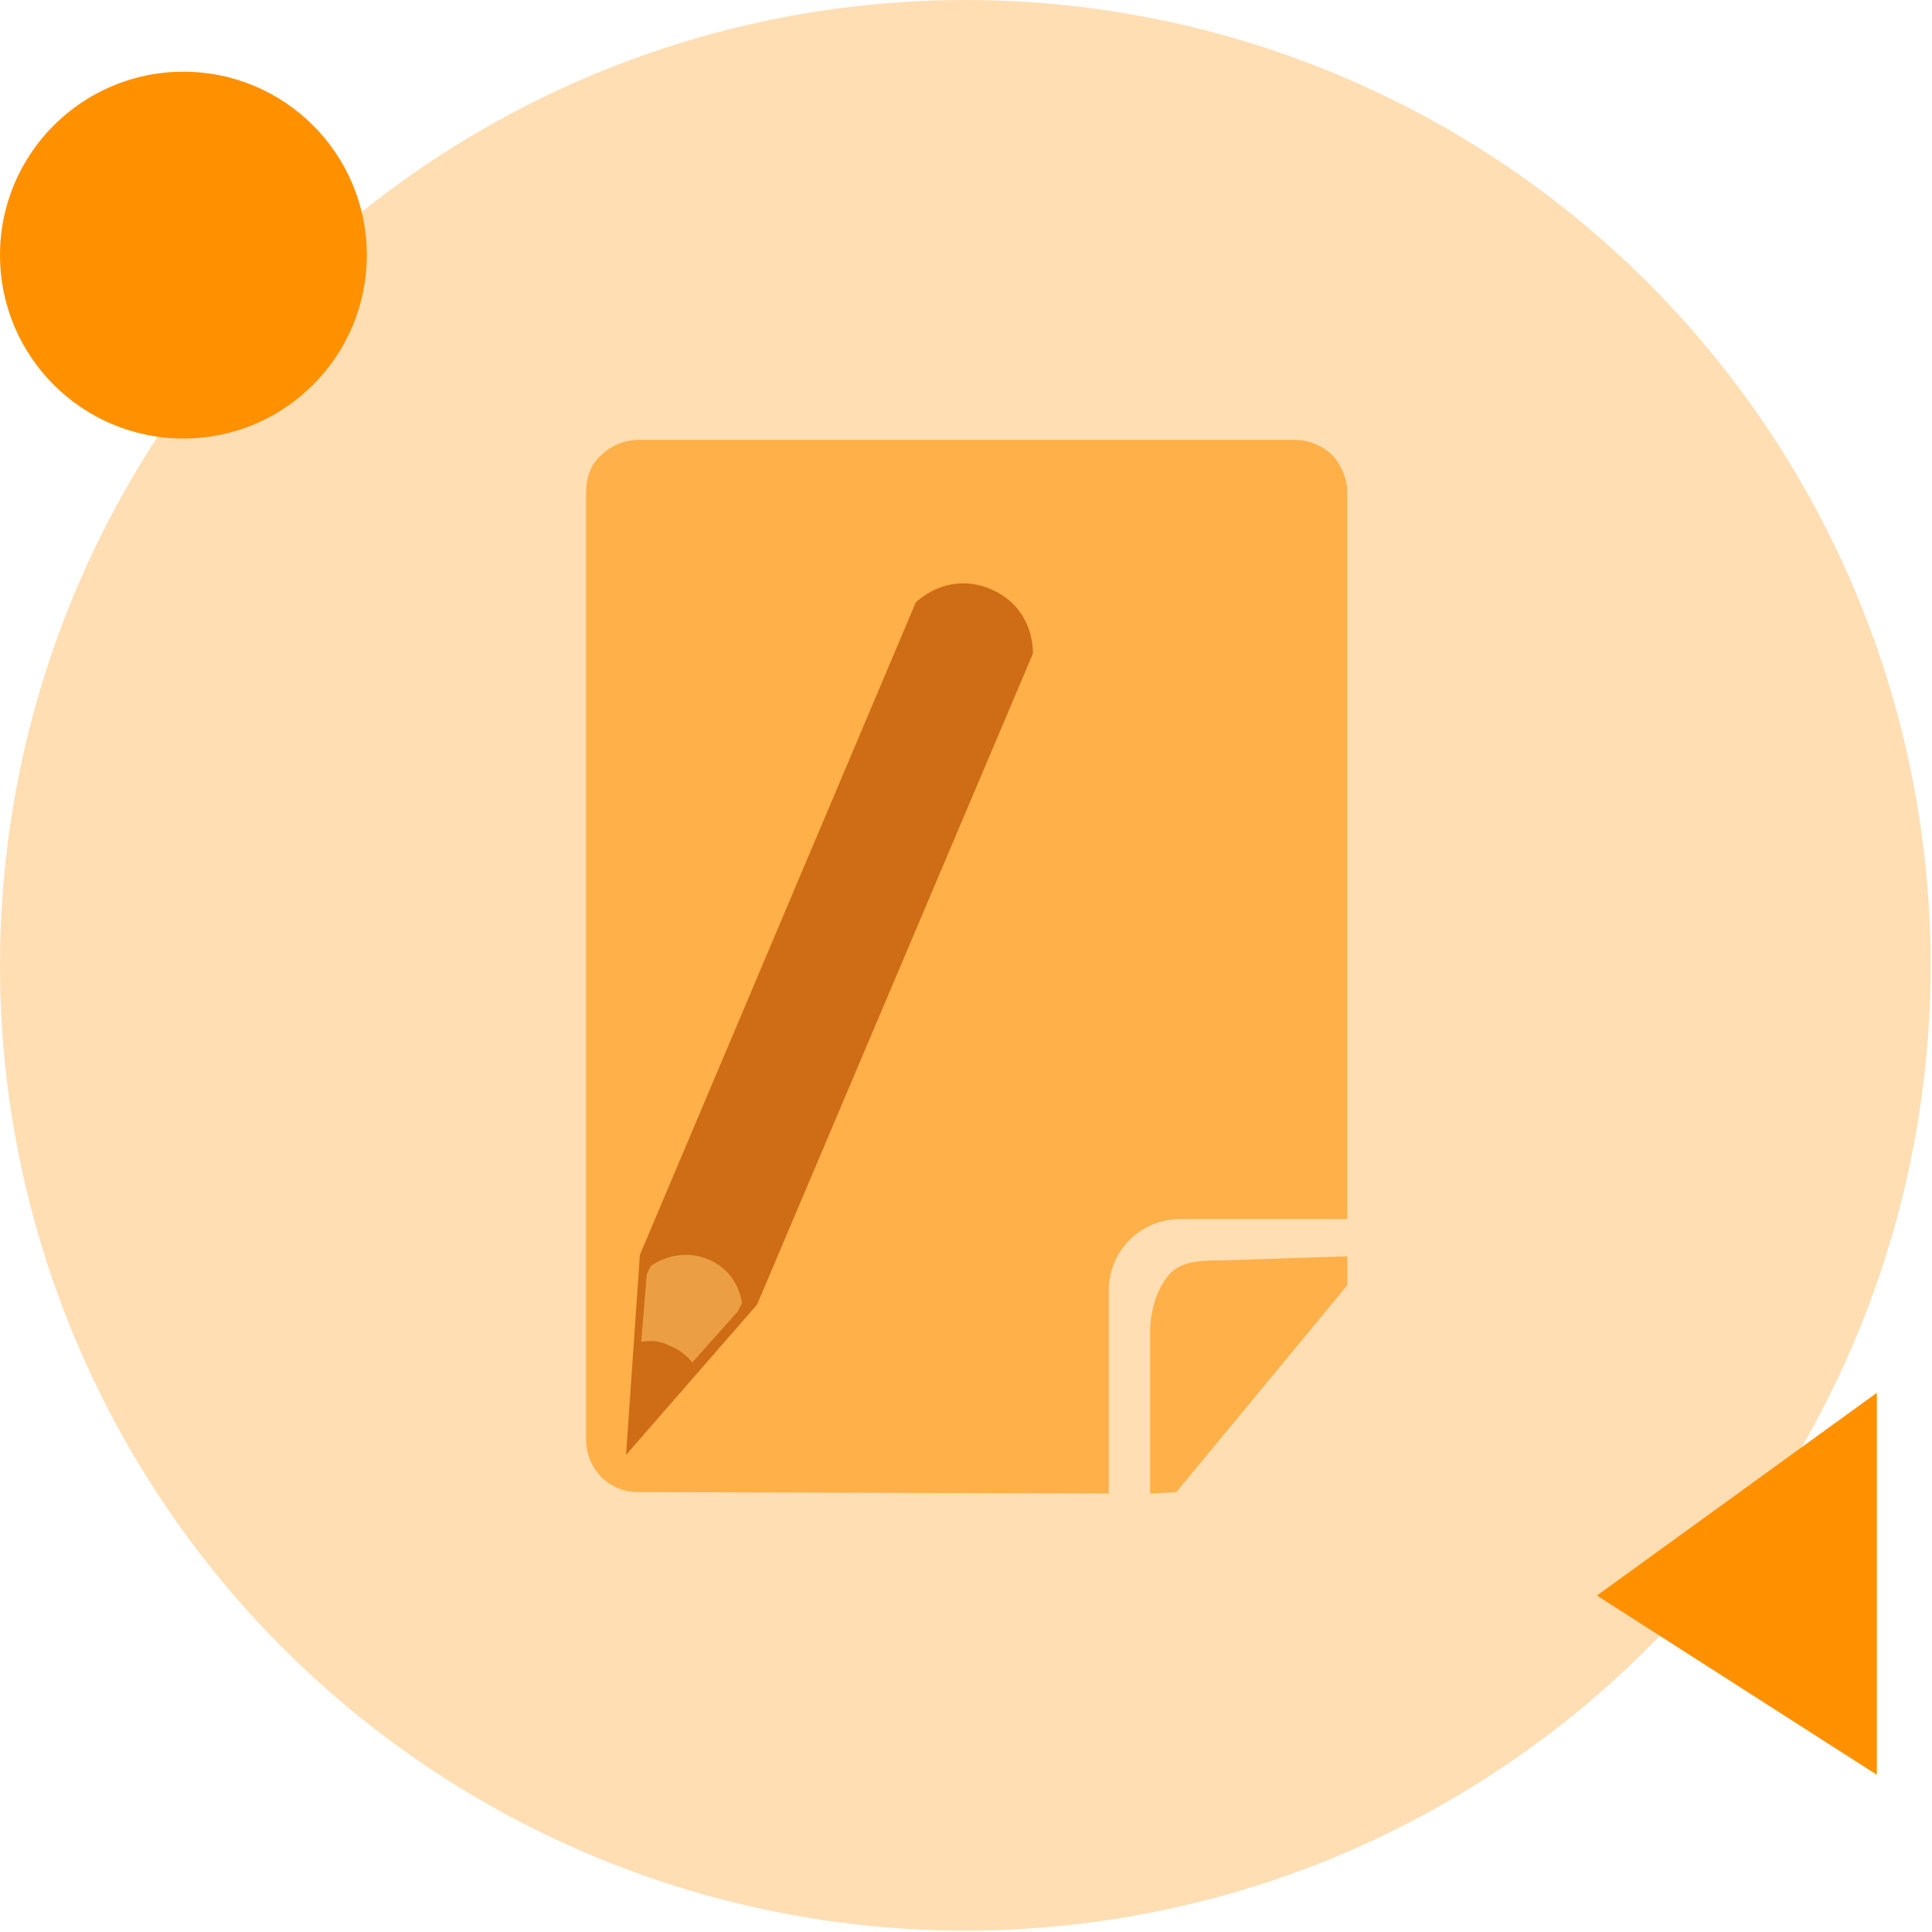
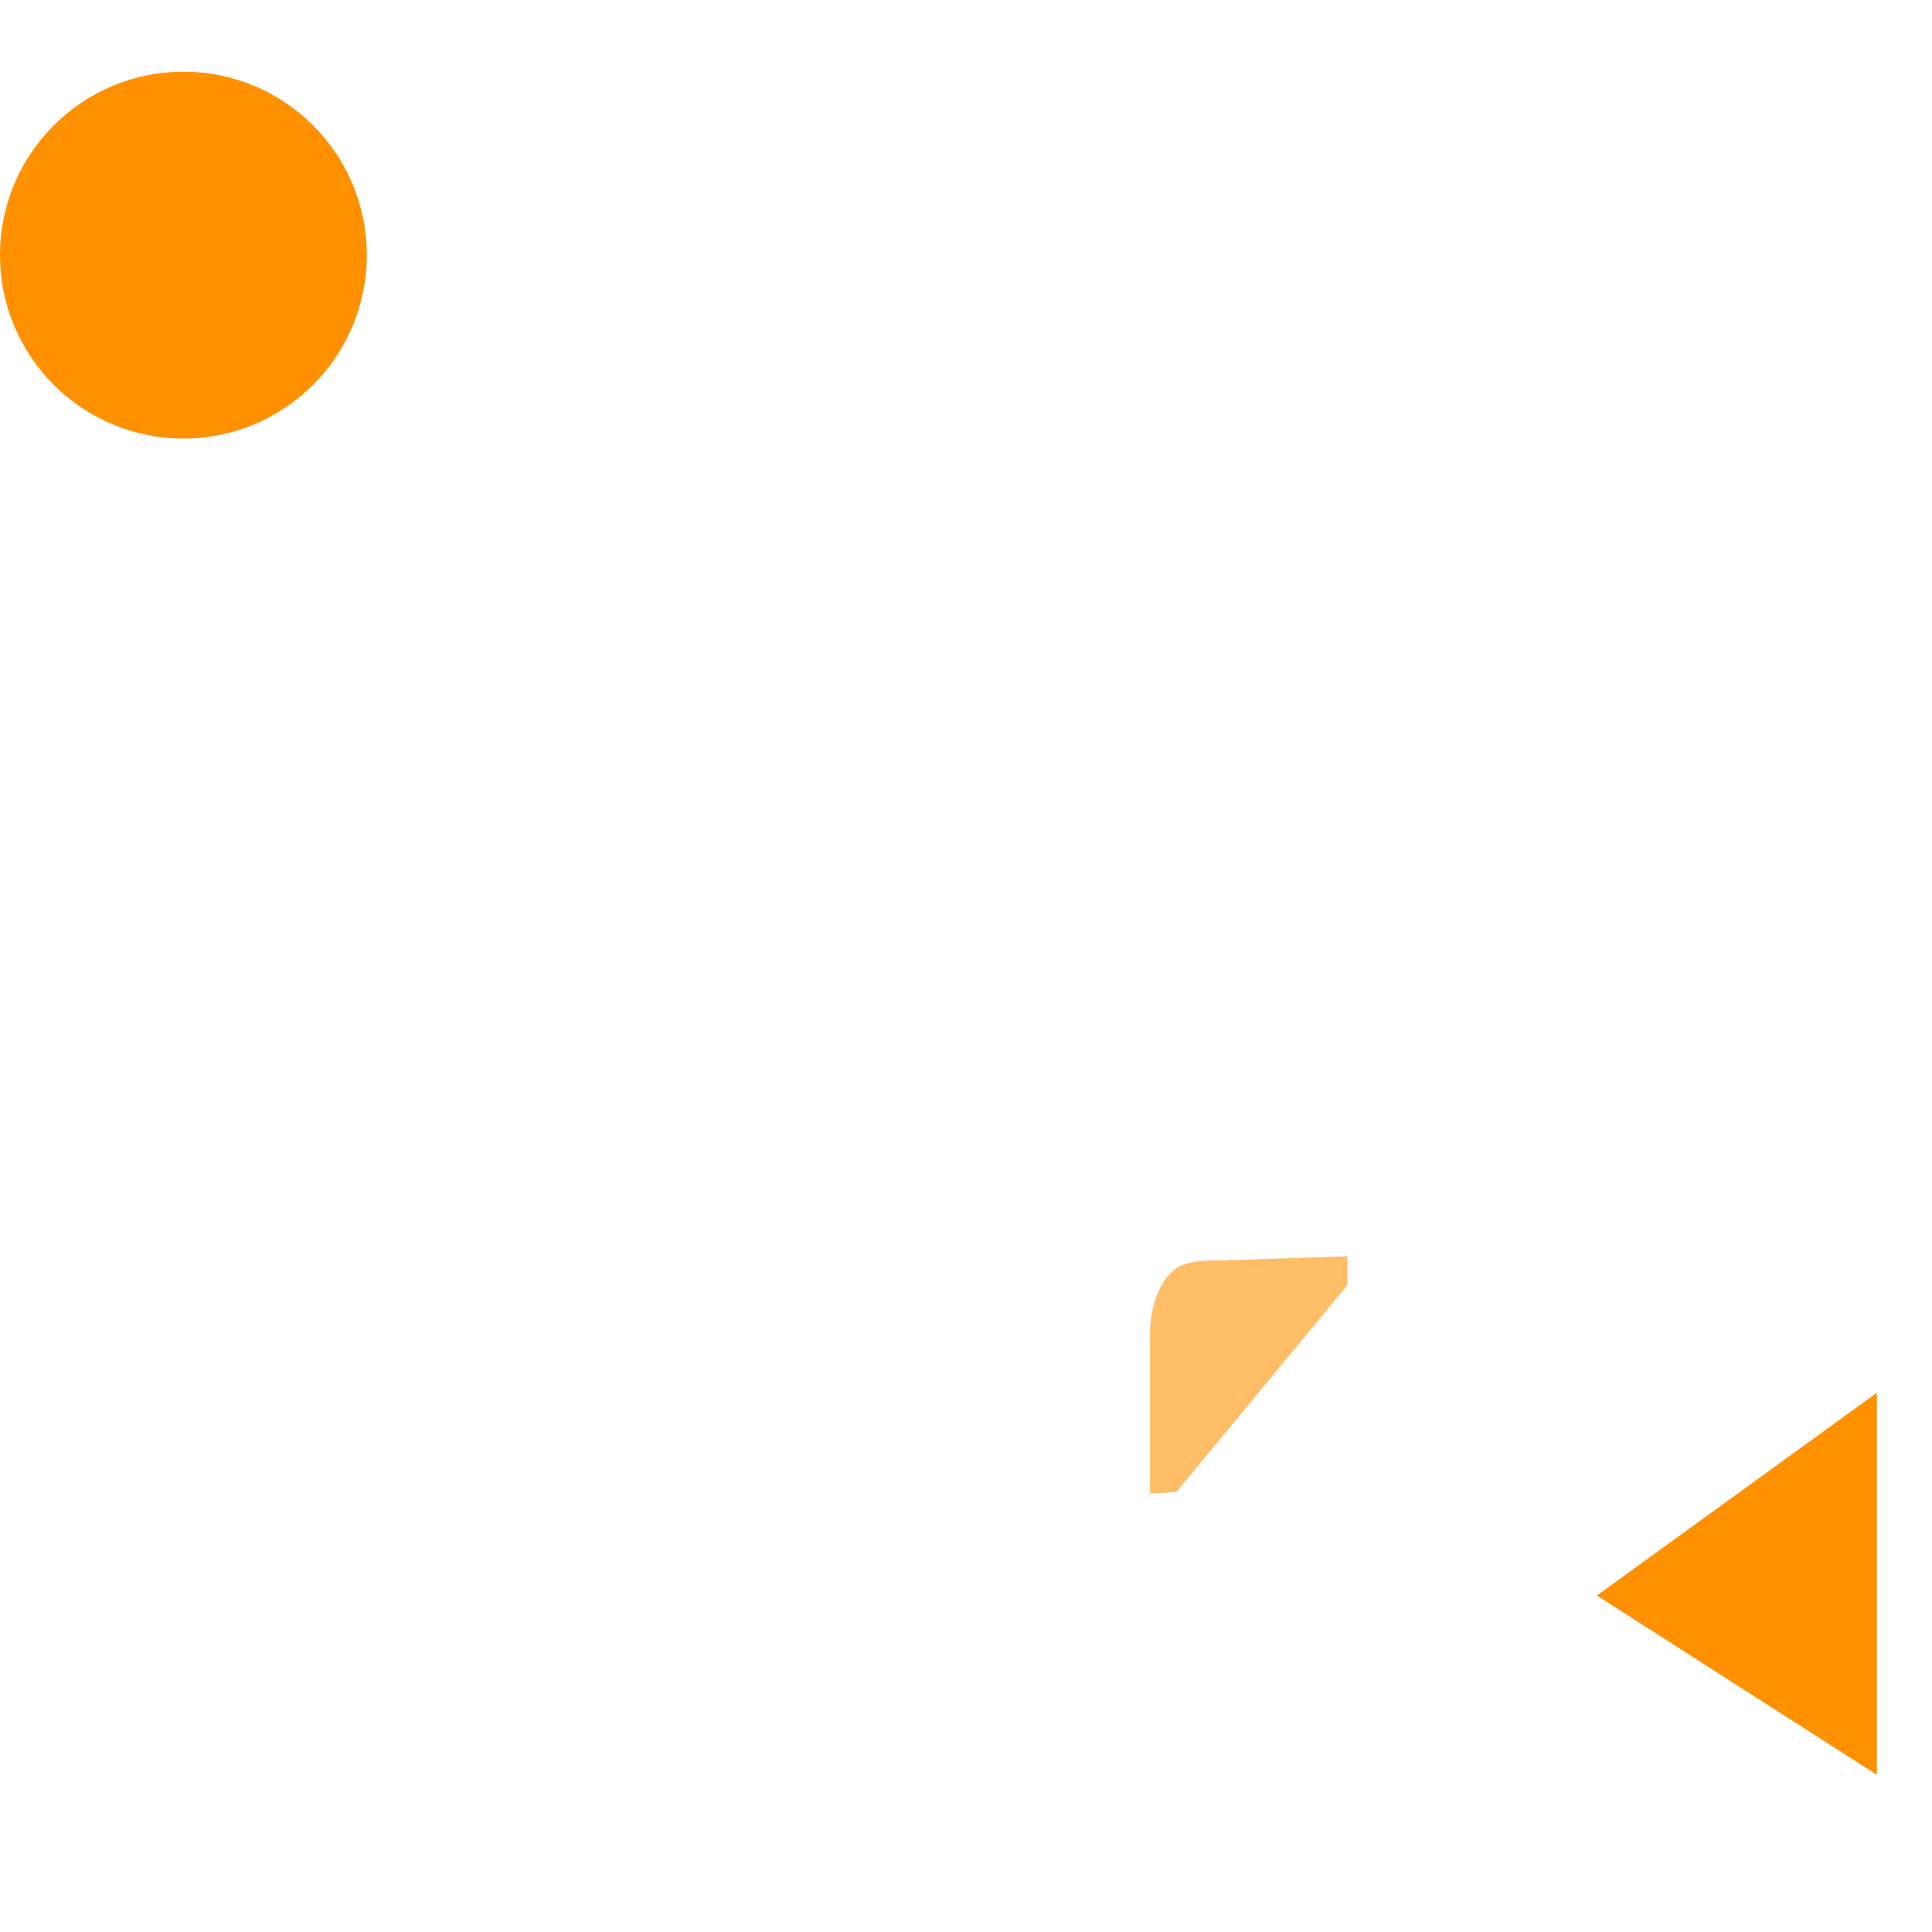
<svg xmlns="http://www.w3.org/2000/svg" version="1.1" id="Layer_1" x="0px" y="0px" viewBox="0 0 140.1 140.1" style="enable-background:new 0 0 140.1 140.1;" xml:space="preserve">
  <style type="text/css">
	.st0{opacity:0.3;fill:#FF9100;enable-background:new    ;}
	.st1{opacity:0.6;fill:#FF9100;enable-background:new    ;}
	.st2{fill:#FF9100;}
	.st3{fill:#CE6D15;}
	.st4{opacity:0.8;fill:#F4AA51;enable-background:new    ;}
</style>
-   <circle class="st0" cx="70" cy="70" r="70" />
  <path class="st1" d="M83.4,108.3V96.6c0-1.5,0.5-3.3,1.5-4.3c0.9-0.9,2.4-0.9,3.7-0.9l9.1-0.3v2.1l-12.4,15L83.4,108.3L83.4,108.3z" />
-   <path class="st1" d="M80.4,108.3V93.6c0-2.9,2.3-5.2,5.2-5.2h12.1V35.7c0-1-0.5-2.1-1.1-2.7c-0.7-0.7-1.7-1.1-2.7-1.1H46.3  c-1.1,0-2.1,0.5-2.7,1.1c-0.8,0.7-1.1,1.7-1.1,2.7v68.7c0,1,0.4,2,1.1,2.7c0.7,0.7,1.6,1.1,2.7,1.1L80.4,108.3L80.4,108.3z" />
  <circle class="st2" cx="13.3" cy="18.5" r="13.3" />
  <path class="st2" d="M136.1,101l-20.3,14.7l20.3,13V101z" />
-   <path class="st3" d="M71.8,42.7c-3.2-1.3-5.4,1-5.4,1L46.4,91l-1,14.5l9.5-10.9l20-47.2C74.9,47.4,75.1,44.1,71.8,42.7z" />
-   <path class="st4" d="M53.5,95.1l-3.3,3.7c-0.4-0.5-0.9-0.9-1.6-1.2c-0.8-0.4-1.4-0.4-2.1-0.3l0.4-4.9l0.3-0.6c0,0,1.8-1.4,4.1-0.5  s2.5,3.2,2.5,3.2L53.5,95.1z" />
</svg>